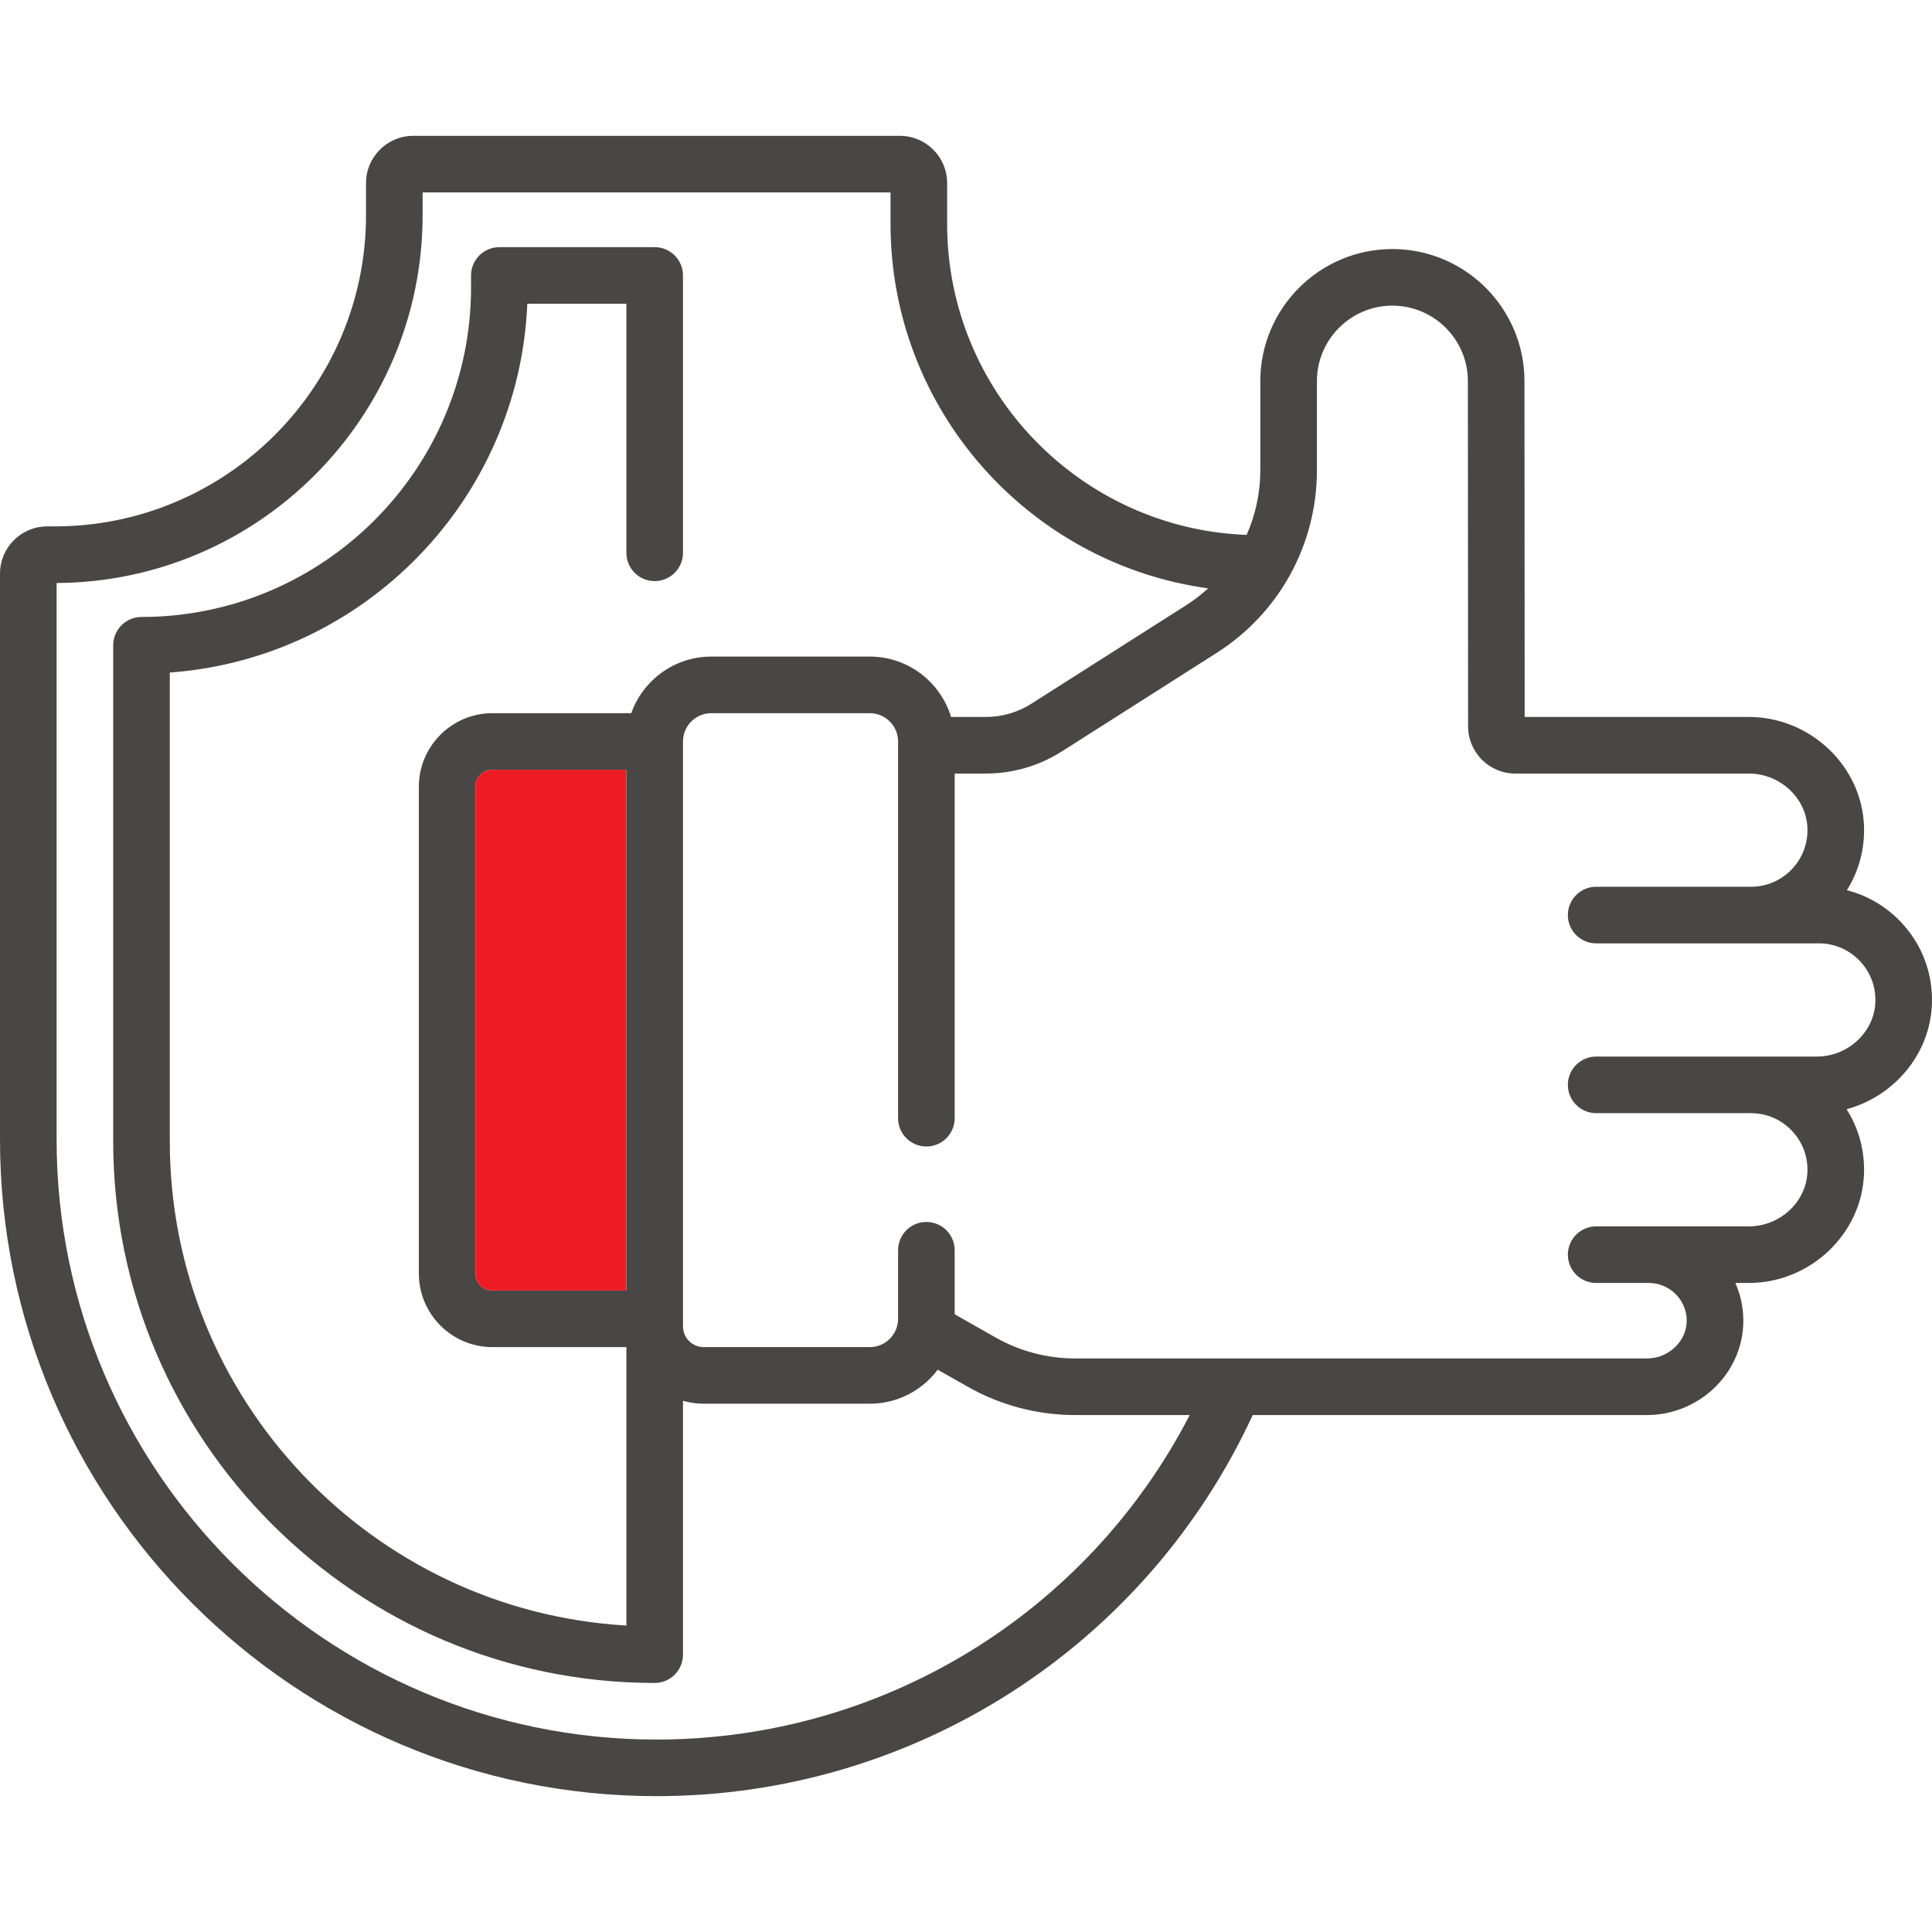
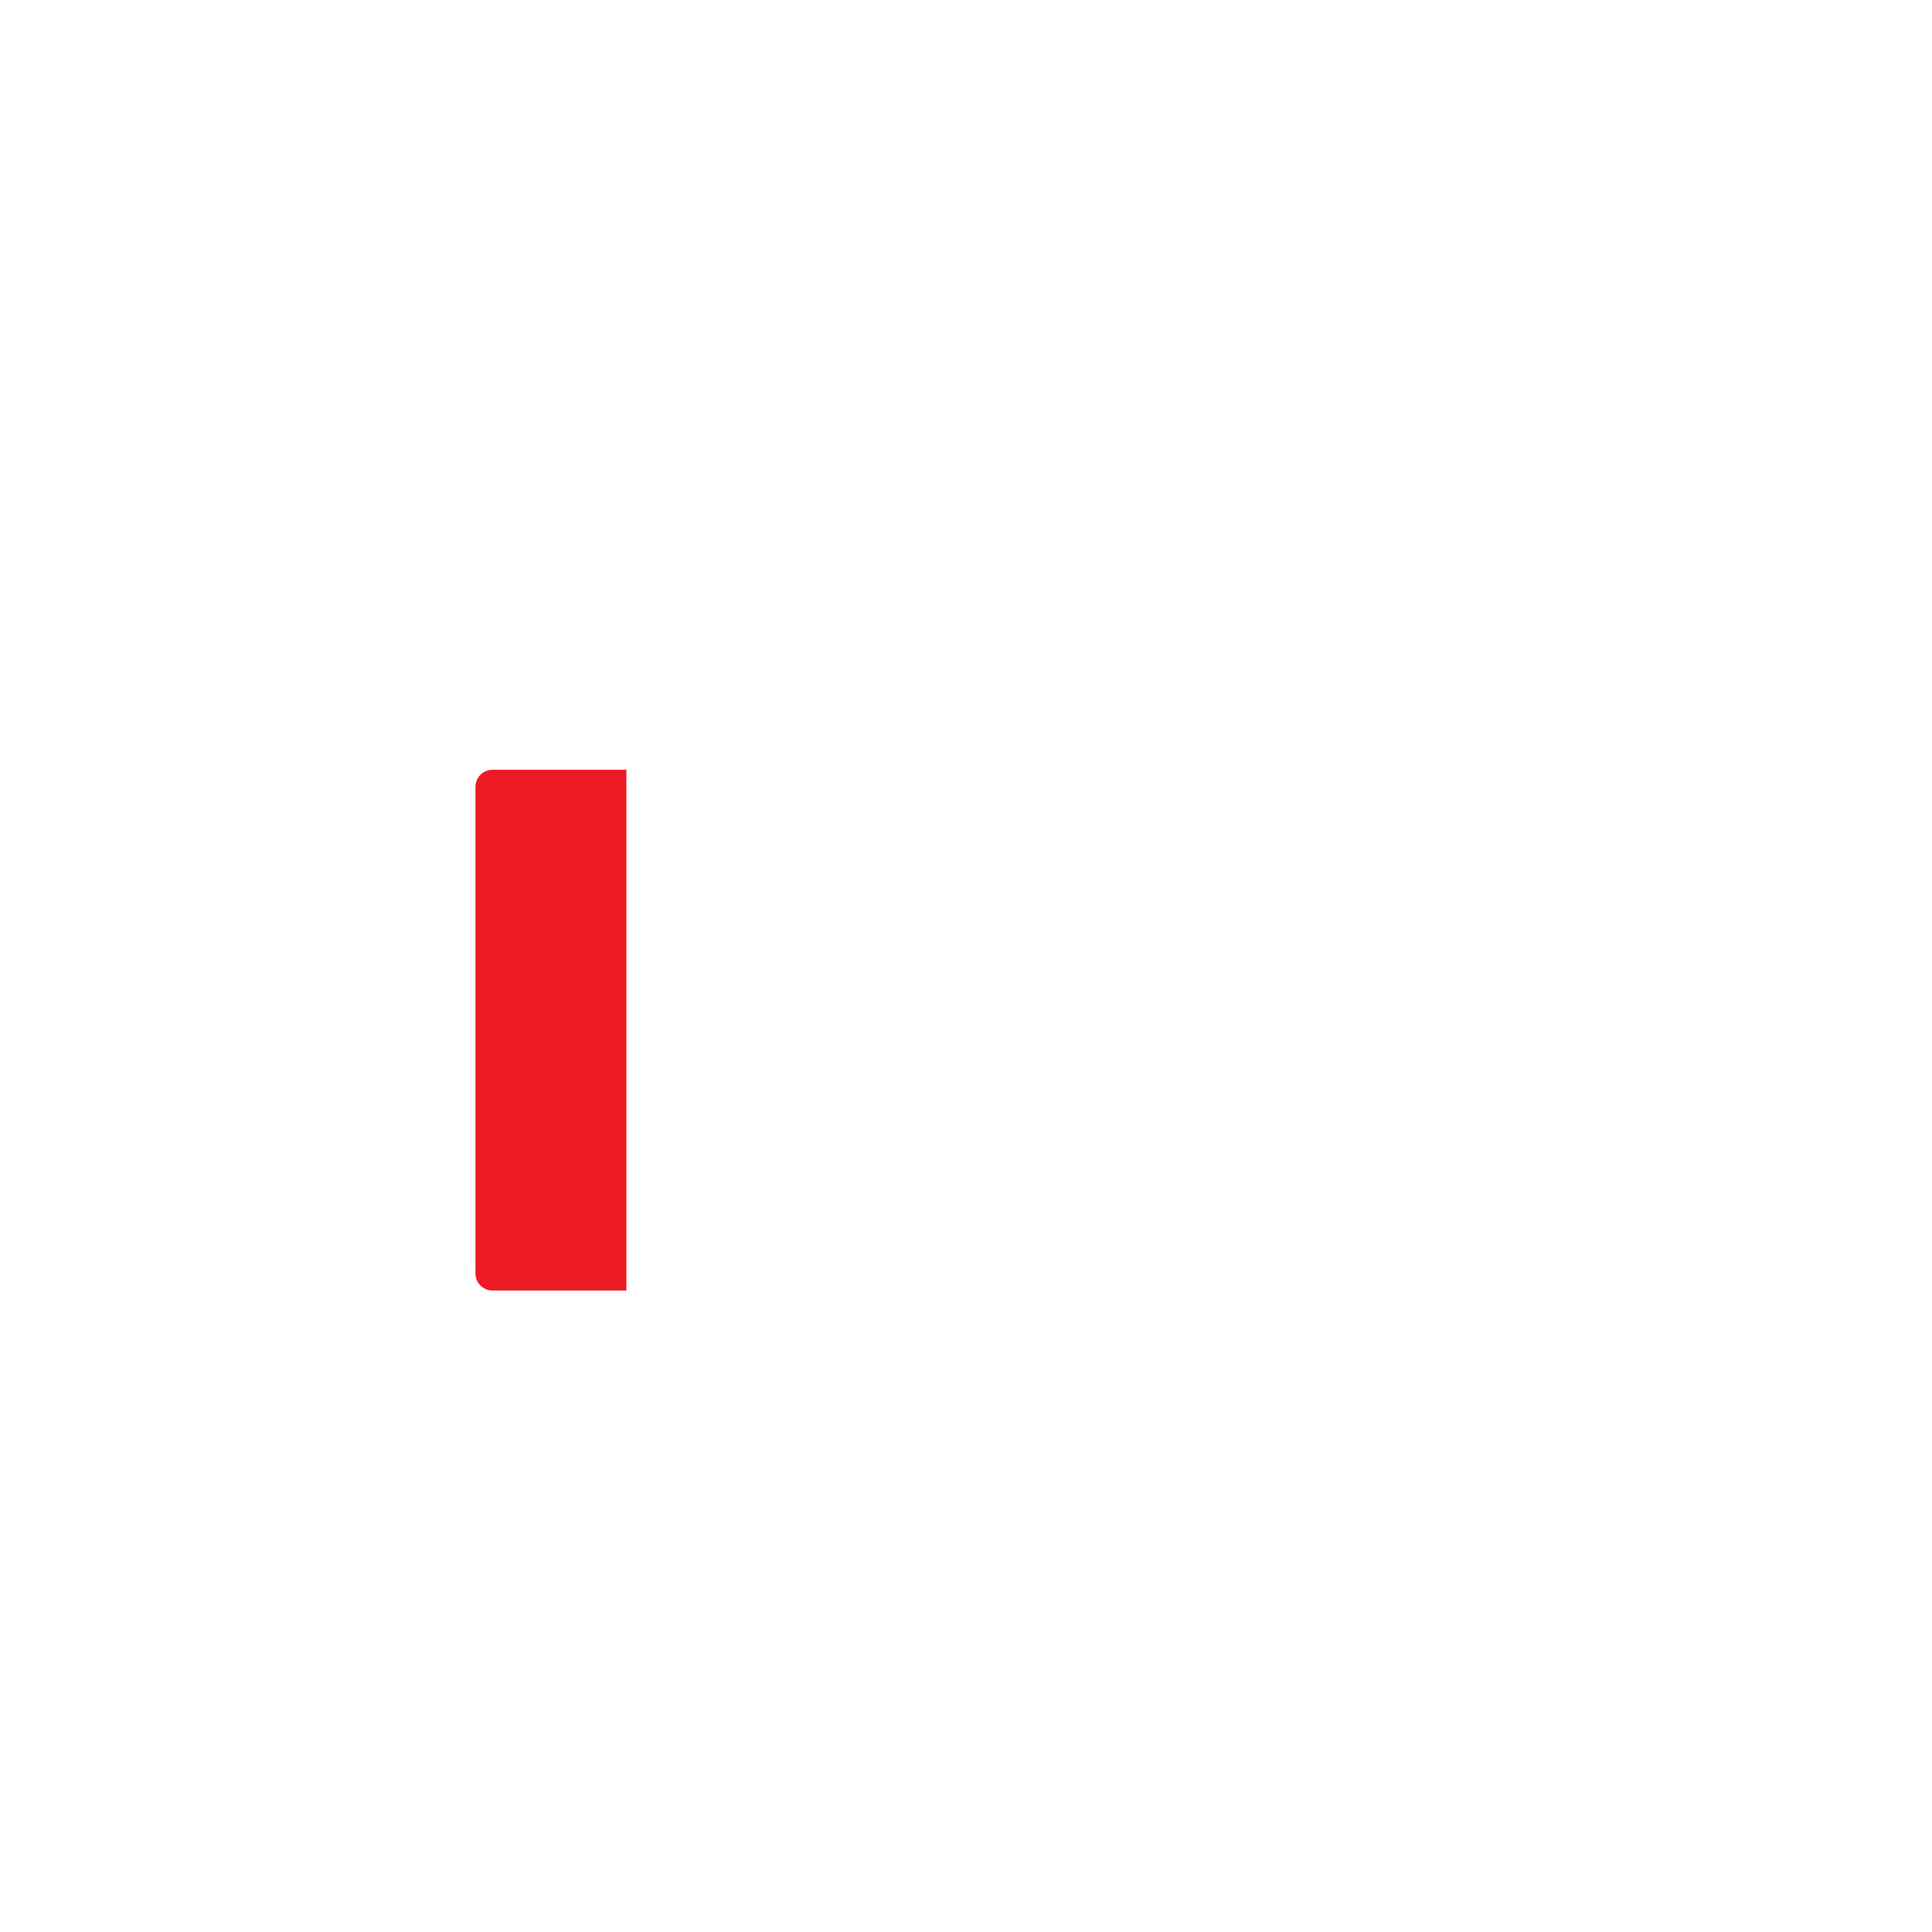
<svg xmlns="http://www.w3.org/2000/svg" xmlns:ns1="http://www.serif.com/" width="100%" height="100%" viewBox="0 0 512 512" version="1.1" xml:space="preserve" style="fill-rule:evenodd;clip-rule:evenodd;stroke-linejoin:round;stroke-miterlimit:2;">
  <rect id="Artboard1" x="0" y="0" width="512" height="512" style="fill:none;" />
  <g id="Artboard11" ns1:id="Artboard1">
-     <path d="M503.589,244.168C499.652,240.09 494.781,237.273 489.441,235.922C492.609,230.887 494.199,225.02 493.98,218.914C493.413,202.973 479.722,190 463.46,190L404.058,190L404,101C404,81.703 388.3,66 369,66C349.699,66 334,81.703 334,101L334,124.555C334,130.598 332.722,136.43 330.371,141.754C286.328,140.102 251,103.774 251,59.332L251,48.5C251,41.606 245.394,36 238.5,36L109.5,36C102.605,36 97,41.606 97,48.5L97,57C97,102.492 59.992,139.5 14.5,139.5L12.5,139.5C5.605,139.5 0,145.106 0,152L0,302C0,397.945 78.055,476 174,476C242.058,476 303.547,436.515 331.984,375L436.539,375C443.363,375 450.035,372.187 454.843,367.289C459.578,362.465 462.121,356.156 461.996,349.523C461.933,346.148 461.187,342.93 459.89,340L463.46,340C479.722,340 493.413,327.027 493.98,311.086C494.199,304.93 492.585,299.019 489.363,293.957C501.941,290.574 511.511,279.359 511.98,266.086C512.273,257.863 509.292,250.078 503.589,244.168ZM174,461C86.328,461 15,389.672 15,302L15,154.5C68.531,154.227 112,110.594 112,57L112,51L236,51L236,59.332C236,108.574 272.691,149.399 320.168,155.918C318.367,157.559 316.422,159.07 314.316,160.41L273.343,186.481C269.726,188.785 265.55,190 261.265,190L252.039,190C249.242,180.754 240.648,174 230.5,174L188.5,174C178.722,174 170.387,180.27 167.289,189L130.5,189C119.746,189 111,197.75 111,208.5L111,337.5C111,348.254 119.746,357 130.5,357L166,357L166,430.785C98.621,426.887 45,370.84 45,302.5L45,178.231C96.516,174.481 137.57,132.434 139.742,80.5L166,80.5L166,146.5C166,150.645 169.359,154 173.5,154C177.64,154 181,150.645 181,146.5L181,73C181,68.856 177.64,65.5 173.5,65.5L132.332,65.5C128.191,65.5 124.832,68.856 124.832,73L124.832,76.168C124.832,124.324 85.656,163.5 37.5,163.5C33.359,163.5 30,166.856 30,171L30,302.5C30,381.625 94.375,446 173.5,446C177.64,446 181,442.644 181,438.5L181,371.23C182.754,371.719 184.594,372 186.5,372L230.5,372C237.851,372 244.39,368.457 248.496,362.988L256.496,367.519C265.129,372.414 274.933,375 284.851,375L315.289,375C288.117,427.597 233.84,461 174,461ZM166,342L130.5,342C128.019,342 126,339.98 126,337.5L126,208.5C126,206.02 128.019,204 130.5,204L166,204L166,342ZM481.46,280L423,280C418.859,280 415.5,283.355 415.5,287.5C415.5,291.644 418.859,295 423,295L463.999,295C468.105,295 471.941,296.629 474.796,299.586C477.648,302.539 479.136,306.437 478.988,310.555C478.706,318.519 471.738,325 463.46,325L436.999,325C436.832,325 436.664,325.016 436.499,325.023C436.335,325.016 436.167,325 435.999,325L423,325C418.859,325 415.5,328.355 415.5,332.5C415.5,336.644 418.859,340 423,340L435.999,340C436.167,340 436.335,339.984 436.499,339.976C436.664,339.984 436.832,340 436.999,340C442.41,340 446.898,344.398 446.999,349.808C447.046,352.379 446.031,354.855 444.14,356.785C442.132,358.828 439.363,360 436.542,360L284.851,360C277.519,360 270.273,358.09 263.894,354.473L253,348.297L253,331.332C253,327.191 249.64,323.832 245.5,323.832C241.359,323.832 238,327.191 238,331.332L238,349.5C238,353.637 234.636,357 230.5,357L186.5,357C183.469,357 181,354.531 181,351.5L181,196.5C181,192.363 184.363,189 188.5,189L230.5,189C234.636,189 238,192.363 238,196.5L238,296.332C238,300.477 241.359,303.832 245.5,303.832C249.64,303.832 253,300.477 253,296.332L253,205L261.265,205C268.406,205 275.371,202.973 281.394,199.137L322.371,173.063C339.046,162.453 349,144.317 349,124.555L349,101C349,89.973 357.972,81 369,81C380.027,81 389,89.973 389,101.004L389.058,192.508C389.062,199.395 394.671,205 401.558,205L463.46,205C471.738,205 478.706,211.481 478.988,219.445C479.136,223.563 477.644,227.461 474.796,230.414C471.941,233.371 468.105,235 463.999,235L423,235C418.859,235 415.5,238.355 415.5,242.5C415.5,246.645 418.859,250 423,250L481.999,250C486.105,250 489.941,251.629 492.796,254.586C495.648,257.539 497.136,261.437 496.988,265.555C496.706,273.52 489.738,280 481.46,280Z" style="fill:rgb(73,71,70);fill-rule:nonzero;" />
    <path d="M166,342L130.5,342C128.019,342 126,339.98 126,337.5L126,208.5C126,206.02 128.019,204 130.5,204L166,204L166,342Z" style="fill:rgb(237,28,36);" />
  </g>
</svg>